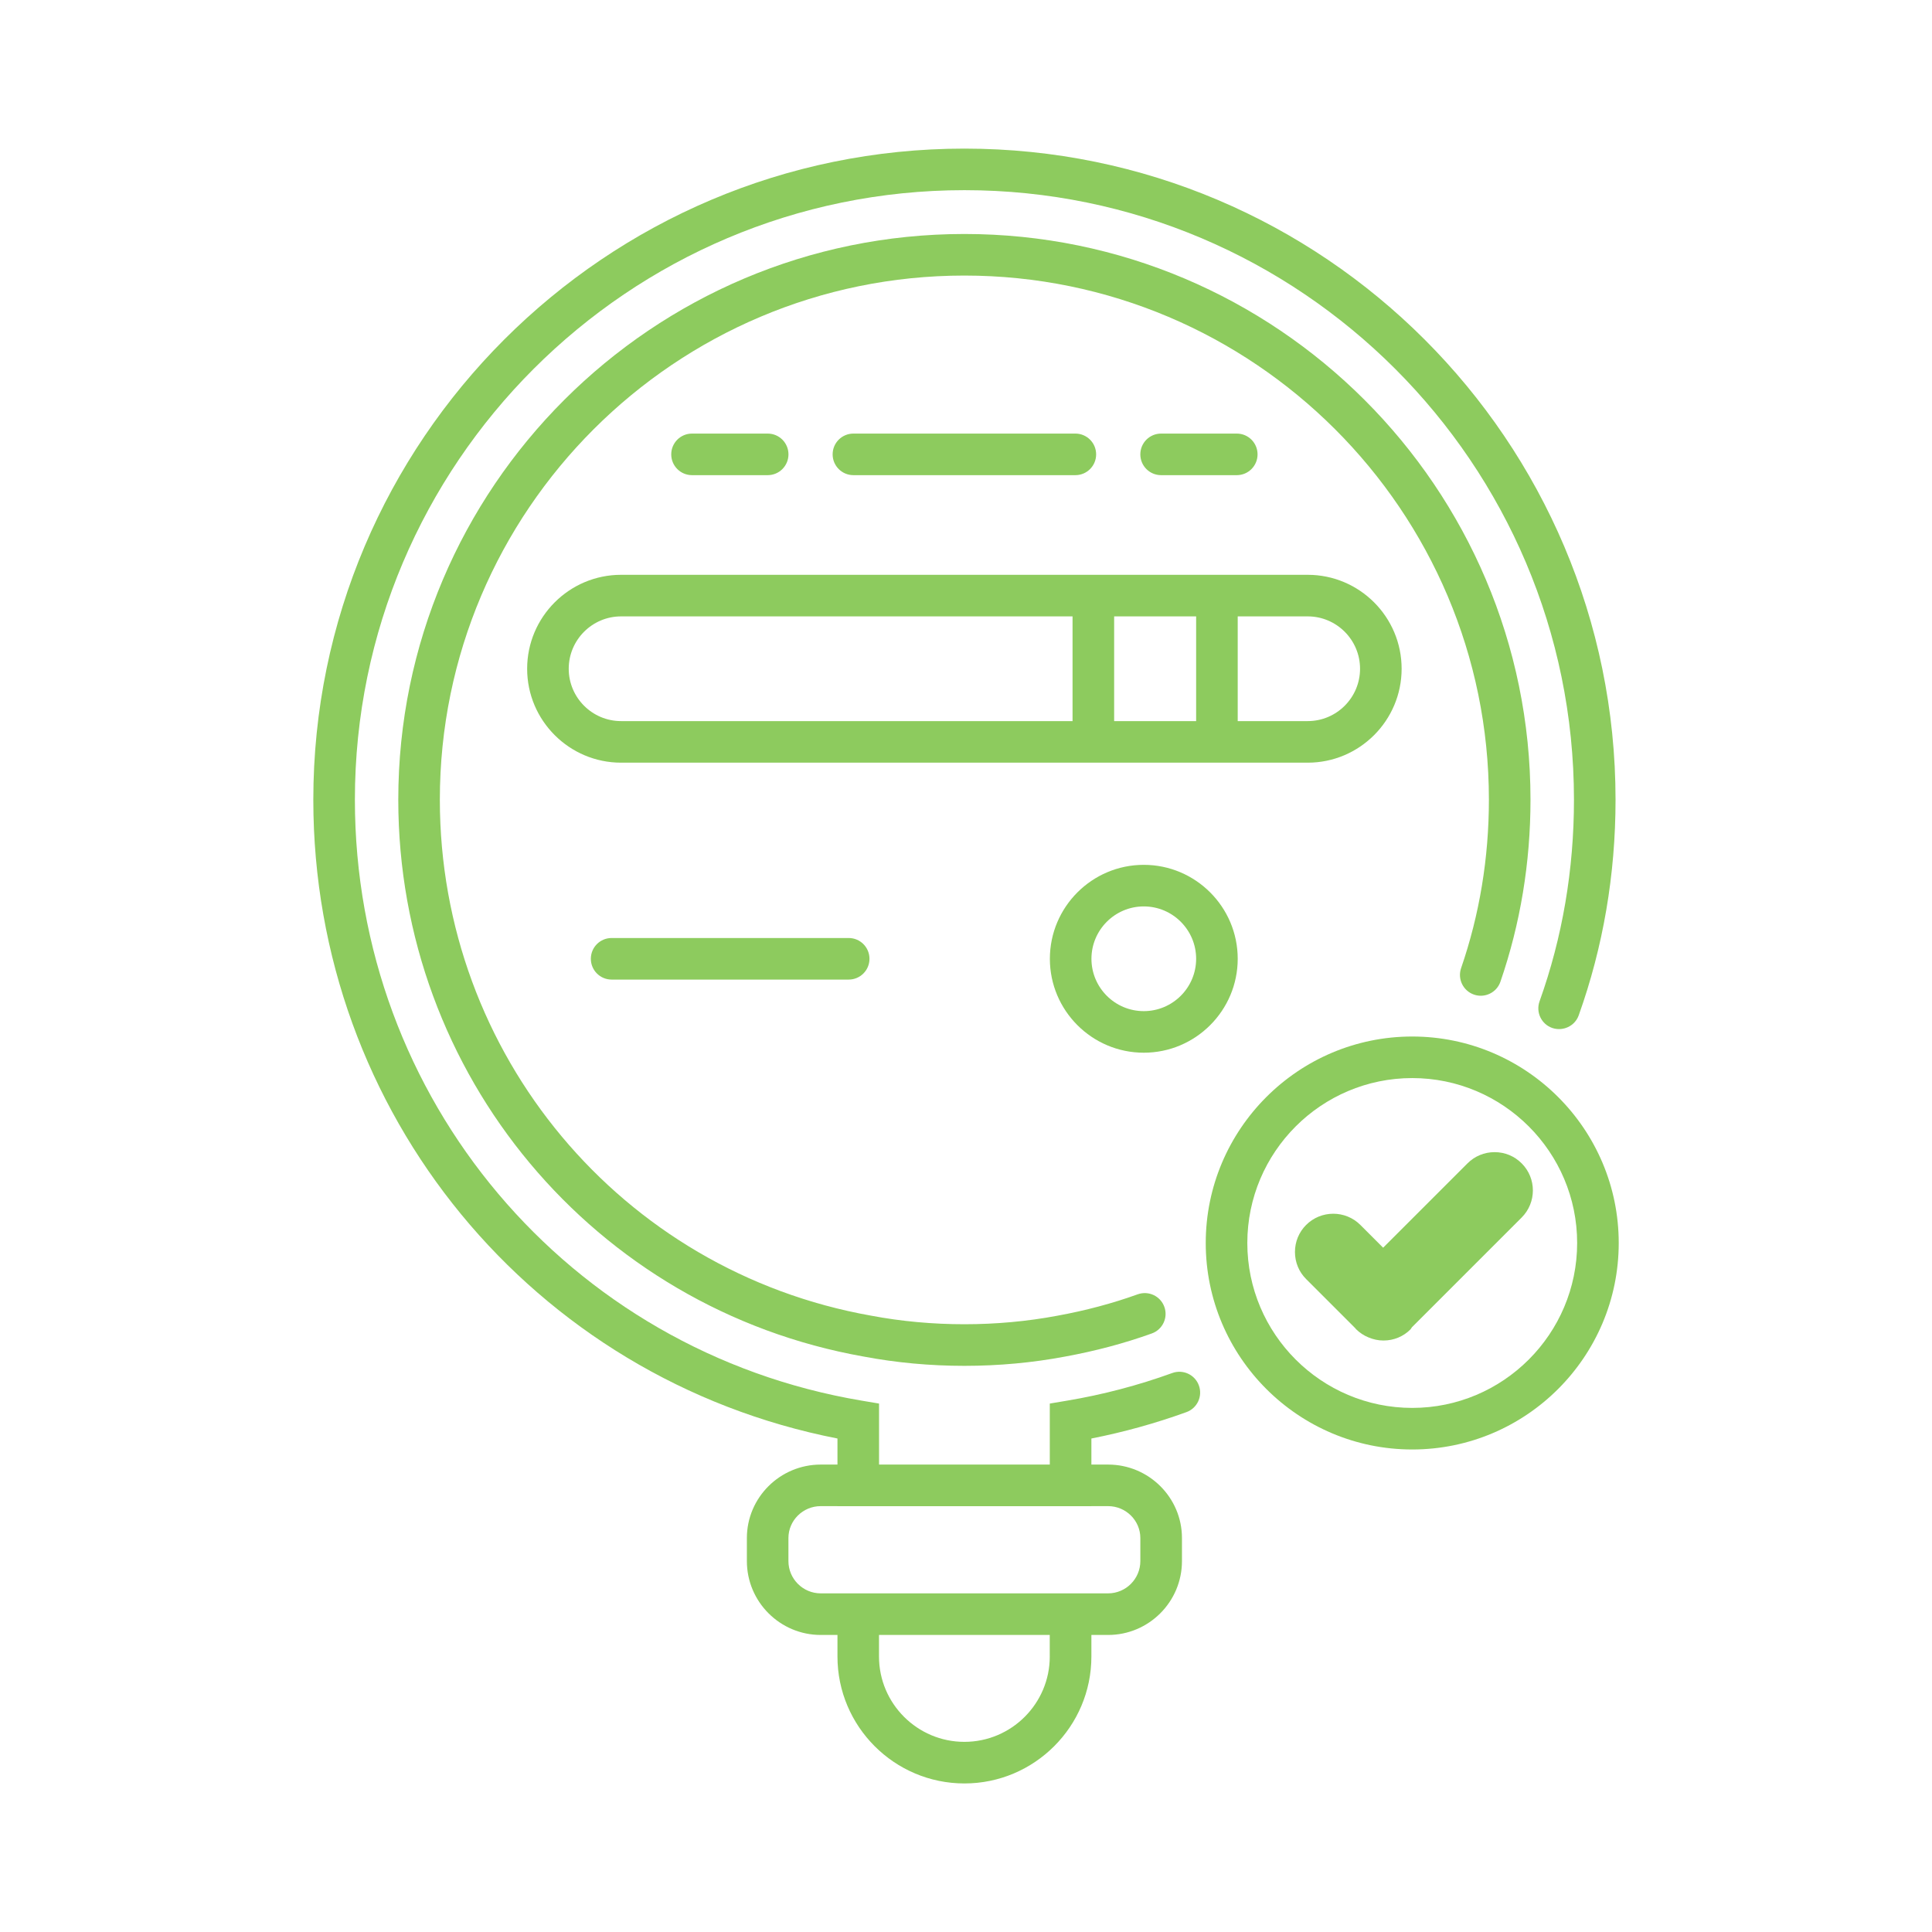
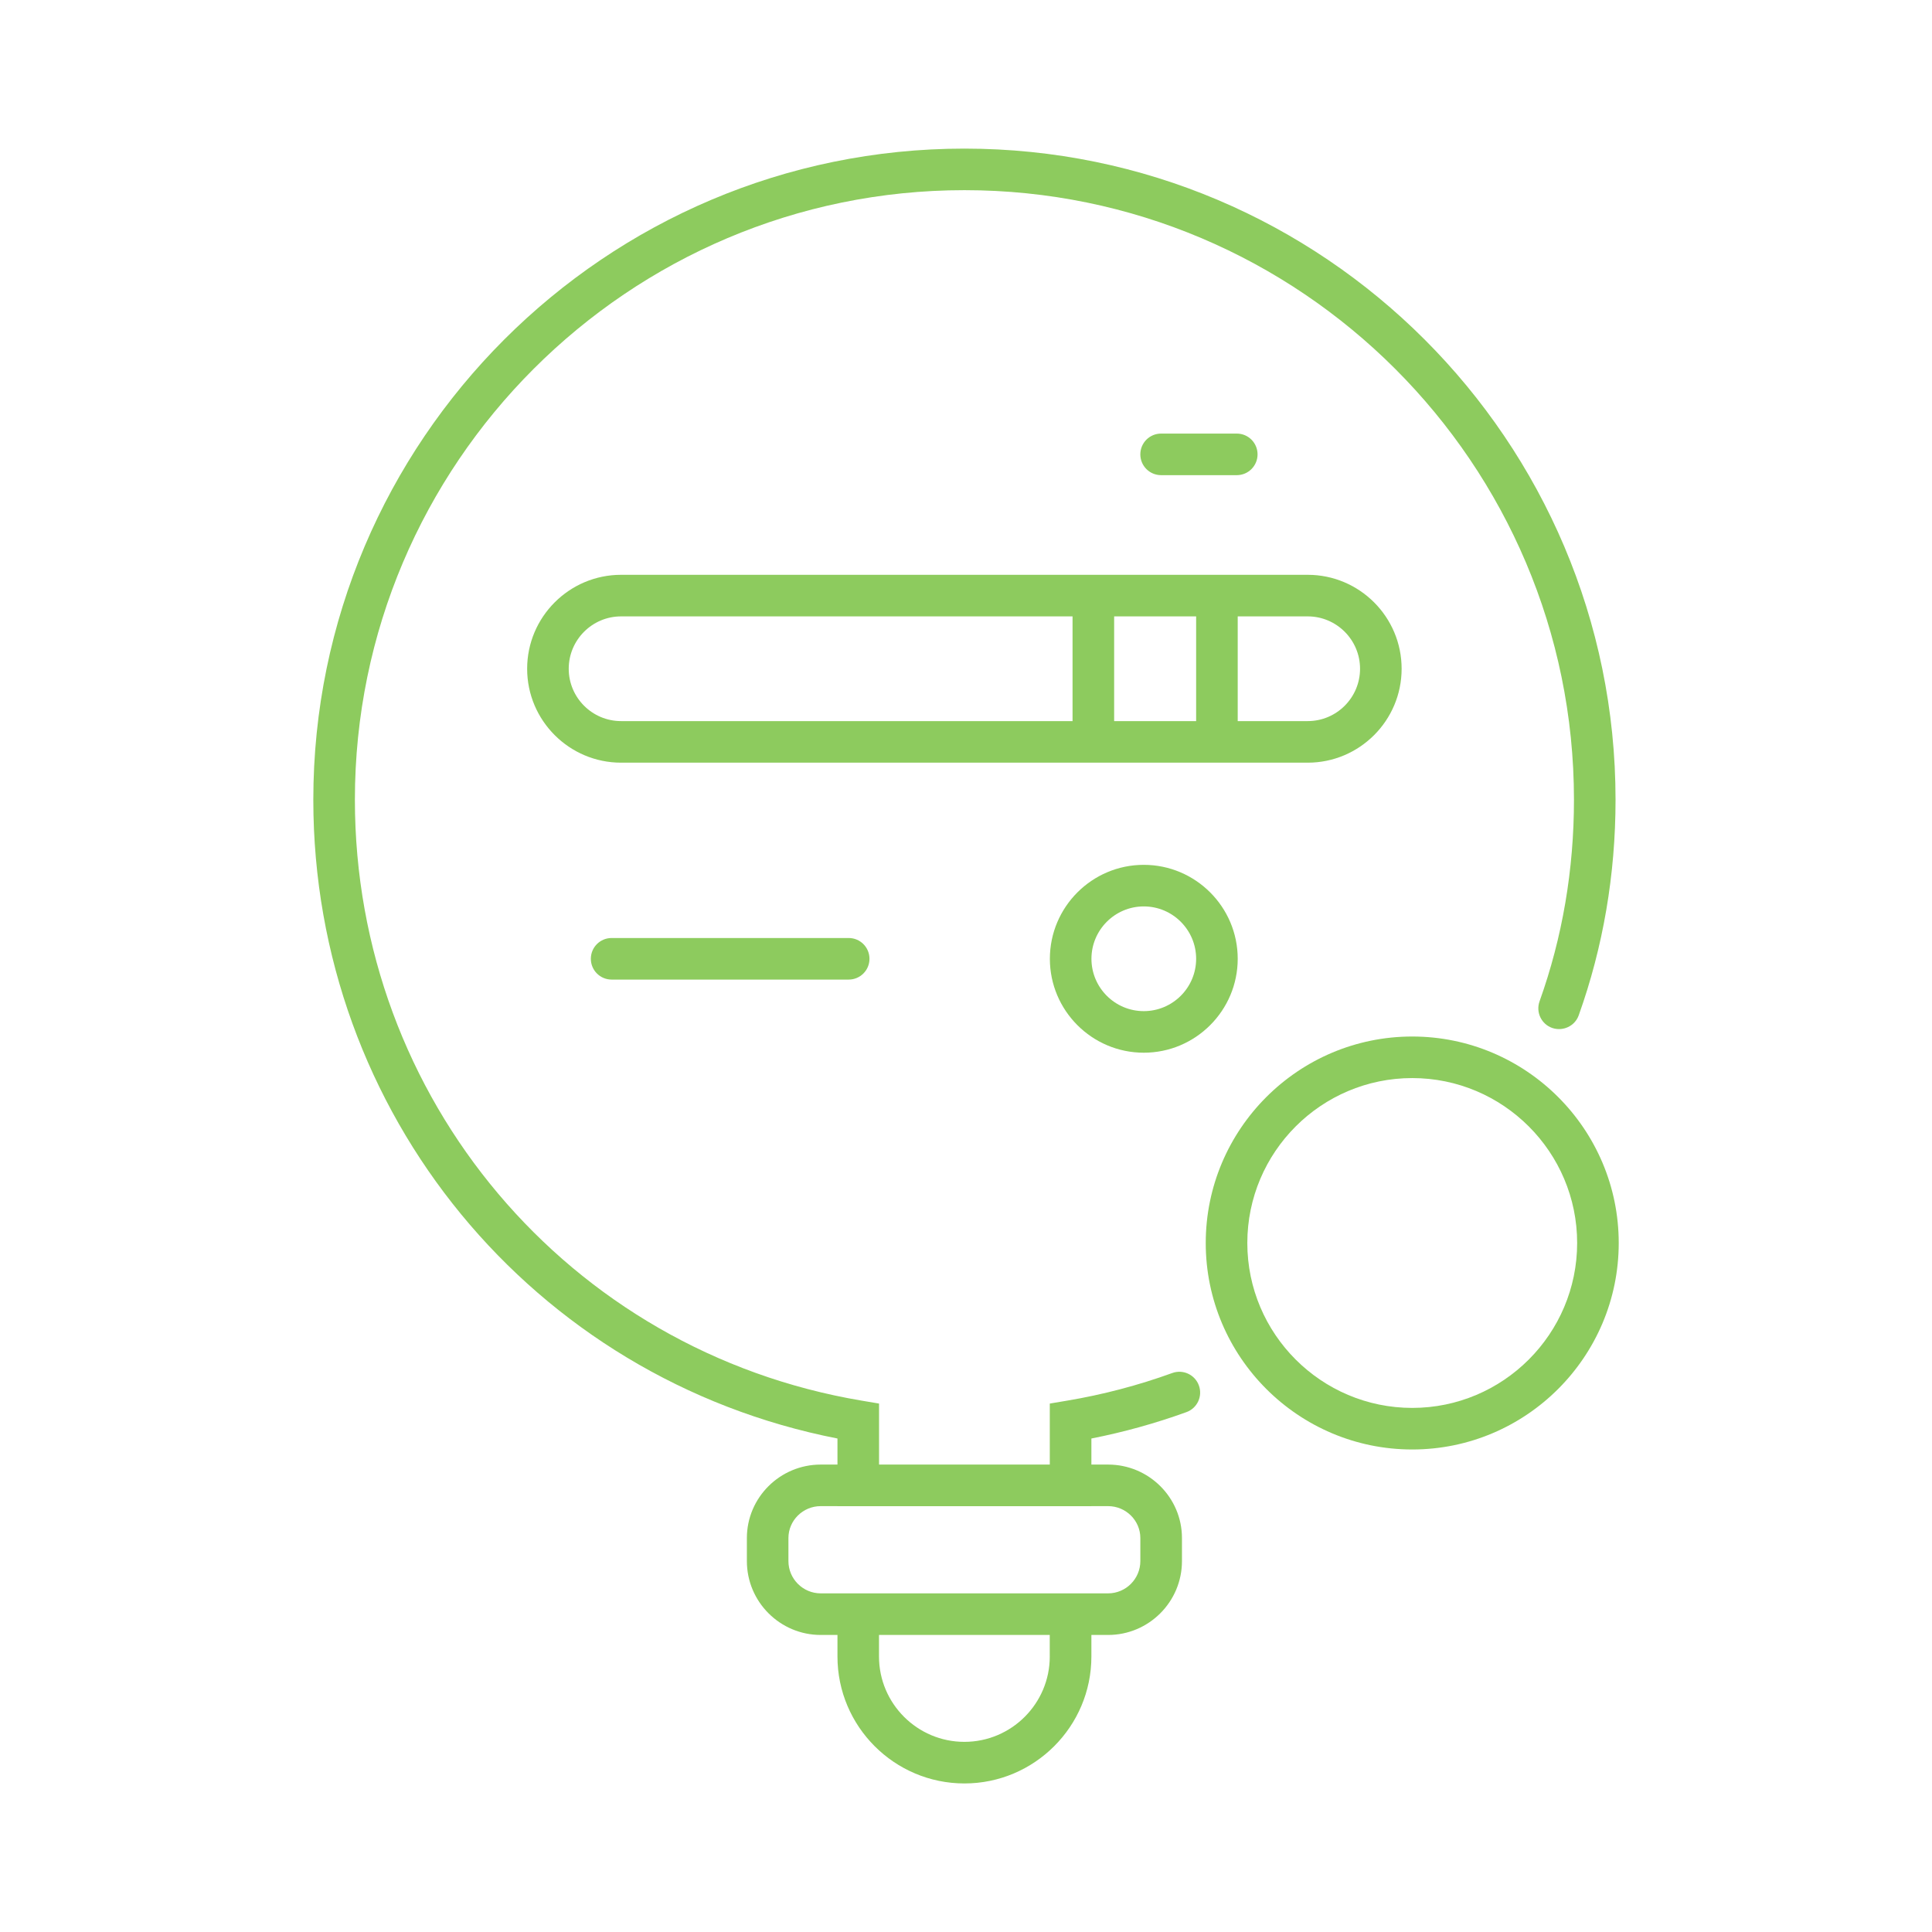
<svg xmlns="http://www.w3.org/2000/svg" version="1.1" id="Слой_1" x="0px" y="0px" width="100px" height="100px" viewBox="0 0 100 100" style="enable-background:new 0 0 100 100;" xml:space="preserve">
  <style type="text/css">
	.st0{fill:#8DCB5E;}
	.st1{fill:#90C25F;}
	.st2{fill:#1FA7CC;}
</style>
  <g>
    <path class="st0" d="M60.675,71.068c-1.765,0.639-3.596,1.12-5.44,1.429l-0.898,0.151v3.157h-8.838   v-3.157l-0.897-0.151c-15.2-2.558-26.233-15.638-26.233-31.104   c0-17.397,14.153-31.55,31.549-31.55s31.55,14.153,31.55,31.55c0,3.623-0.599,7.133-1.781,10.435   c-0.201,0.561,0.09,1.177,0.65,1.377c0.555,0.193,1.175-0.09,1.376-0.649   c1.265-3.535,1.907-7.291,1.907-11.162c0-18.583-15.118-33.702-33.702-33.702   c-18.583,0-33.701,15.119-33.701,33.702c0,16.214,11.354,29.976,27.13,33.063v1.349h-0.865   c-2.109,0-3.824,1.707-3.824,3.804v1.192c0,2.108,1.715,3.823,3.824,3.823h0.865v1.116   c0,3.623,2.948,6.57,6.571,6.57s6.572-2.947,6.572-6.57v-1.116h0.865   c2.108,0,3.823-1.715,3.823-3.823v-1.192c0-2.097-1.715-3.804-3.823-3.804h-0.865v-1.349   c1.668-0.328,3.318-0.786,4.92-1.366c0.558-0.202,0.847-0.818,0.645-1.377   C61.852,71.152,61.234,70.864,60.675,71.068z M54.336,85.74c0,2.436-1.983,4.418-4.42,4.418   s-4.419-1.982-4.419-4.418v-1.116h8.838V85.74z M57.353,77.957c0.922,0,1.671,0.742,1.671,1.652   v1.192c0,0.921-0.749,1.671-1.671,1.671H42.481c-0.922,0-1.672-0.75-1.672-1.671v-1.192   c0-0.91,0.75-1.652,1.672-1.652h0.865v0.002h13.143V77.957H57.353z" />
-     <path class="st0" d="M76.294,51.481c0.559,0.193,1.174-0.105,1.367-0.666   c1.033-3.001,1.557-6.17,1.557-9.422c0-16.147-13.145-29.282-29.302-29.282   c-16.156,0-29.301,13.135-29.301,29.282c0,14.224,10.135,26.346,24.087,28.822   c1.687,0.319,3.441,0.481,5.214,0.481c1.774,0,3.529-0.162,5.208-0.479   c1.565-0.286,3.077-0.687,4.495-1.198c0.559-0.202,0.849-0.818,0.647-1.377   c-0.202-0.559-0.814-0.847-1.377-0.649c-1.306,0.471-2.703,0.843-4.158,1.108   c-3.113,0.588-6.507,0.591-9.642-0.002c-12.935-2.297-22.323-13.528-22.323-26.706   c0-14.96,12.179-27.13,27.149-27.13c14.971,0,27.15,12.171,27.15,27.13   c0,3.012-0.484,5.946-1.44,8.72C75.434,50.676,75.732,51.287,76.294,51.481z" />
    <path class="st0" d="M72.548,34.615c0-2.682-2.18-4.863-4.861-4.863H32.147   c-2.681,0-4.862,2.182-4.862,4.863c0,2.68,2.182,4.861,4.862,4.861h35.54   C70.368,39.476,72.548,37.294,72.548,34.615z M70.396,34.615c0,1.494-1.215,2.709-2.709,2.709h-3.623   v-5.42h3.623C69.181,31.904,70.396,33.121,70.396,34.615z M61.912,37.324h-4.244v-5.42h4.244V37.324z    M29.437,34.615c0-1.494,1.216-2.711,2.71-2.711h23.368v5.42H32.147   C30.653,37.324,29.437,36.109,29.437,34.615z" />
    <path class="st0" d="M59.202,44.764c-2.681,0-4.861,2.182-4.861,4.863c0,2.68,2.18,4.861,4.861,4.861   c2.681,0,4.862-2.182,4.862-4.861C64.064,46.945,61.882,44.764,59.202,44.764z M59.202,52.336   c-1.494,0-2.709-1.215-2.709-2.709s1.215-2.711,2.709-2.711s2.71,1.217,2.71,2.711   S60.696,52.336,59.202,52.336z" />
    <path class="st0" d="M31.658,48.551c-0.595,0-1.076,0.481-1.076,1.076s0.481,1.076,1.076,1.076h12.27   c0.595,0,1.076-0.481,1.076-1.076s-0.481-1.076-1.076-1.076H31.658z" />
-     <path class="st0" d="M39.735,24.594c0.595,0,1.076-0.481,1.076-1.076c0-0.595-0.481-1.076-1.076-1.076   h-3.916c-0.595,0-1.076,0.481-1.076,1.076c0,0.595,0.481,1.076,1.076,1.076H39.735z" />
    <path class="st0" d="M64.015,24.594c0.595,0,1.076-0.481,1.076-1.076c0-0.595-0.481-1.076-1.076-1.076   h-3.916c-0.595,0-1.076,0.481-1.076,1.076c0,0.595,0.481,1.076,1.076,1.076H64.015z" />
-     <path class="st0" d="M55.66,24.594c0.595,0,1.076-0.481,1.076-1.076c0-0.595-0.481-1.076-1.076-1.076   H44.173c-0.595,0-1.076,0.481-1.076,1.076c0,0.595,0.481,1.076,1.076,1.076H55.66z" />
-     <path class="st0" d="M78.763,60.217c-0.373-0.376-0.871-0.582-1.401-0.582c-0.001,0-0.001,0-0.002,0   c-0.53,0-1.028,0.206-1.402,0.58l-4.367,4.366l-1.182-1.182c-0.774-0.769-2.031-0.769-2.804,0.004   c-0.373,0.372-0.578,0.87-0.578,1.4c0,0.532,0.206,1.03,0.579,1.402l2.552,2.552   c0.01,0.01,0.013,0.025,0.024,0.035c0.189,0.189,0.41,0.334,0.651,0.432   c0.242,0.103,0.504,0.161,0.775,0.161c0.001,0,0.001,0,0.002,0c0.53,0,1.028-0.206,1.398-0.578   c0.032-0.032,0.044-0.076,0.073-0.109l5.68-5.679C79.535,62.245,79.535,60.988,78.763,60.217z" />
    <path class="st0" d="M73.097,53.65c-5.893,0-10.688,4.796-10.688,10.689S67.204,75.025,73.097,75.025   c5.893,0,10.688-4.794,10.688-10.687S78.99,53.65,73.097,53.65z M73.097,72.873   c-4.707,0-8.536-3.829-8.536-8.535c0-4.708,3.829-8.537,8.536-8.537c4.707,0,8.536,3.829,8.536,8.537   C81.632,69.044,77.803,72.873,73.097,72.873z" />
  </g>
</svg>